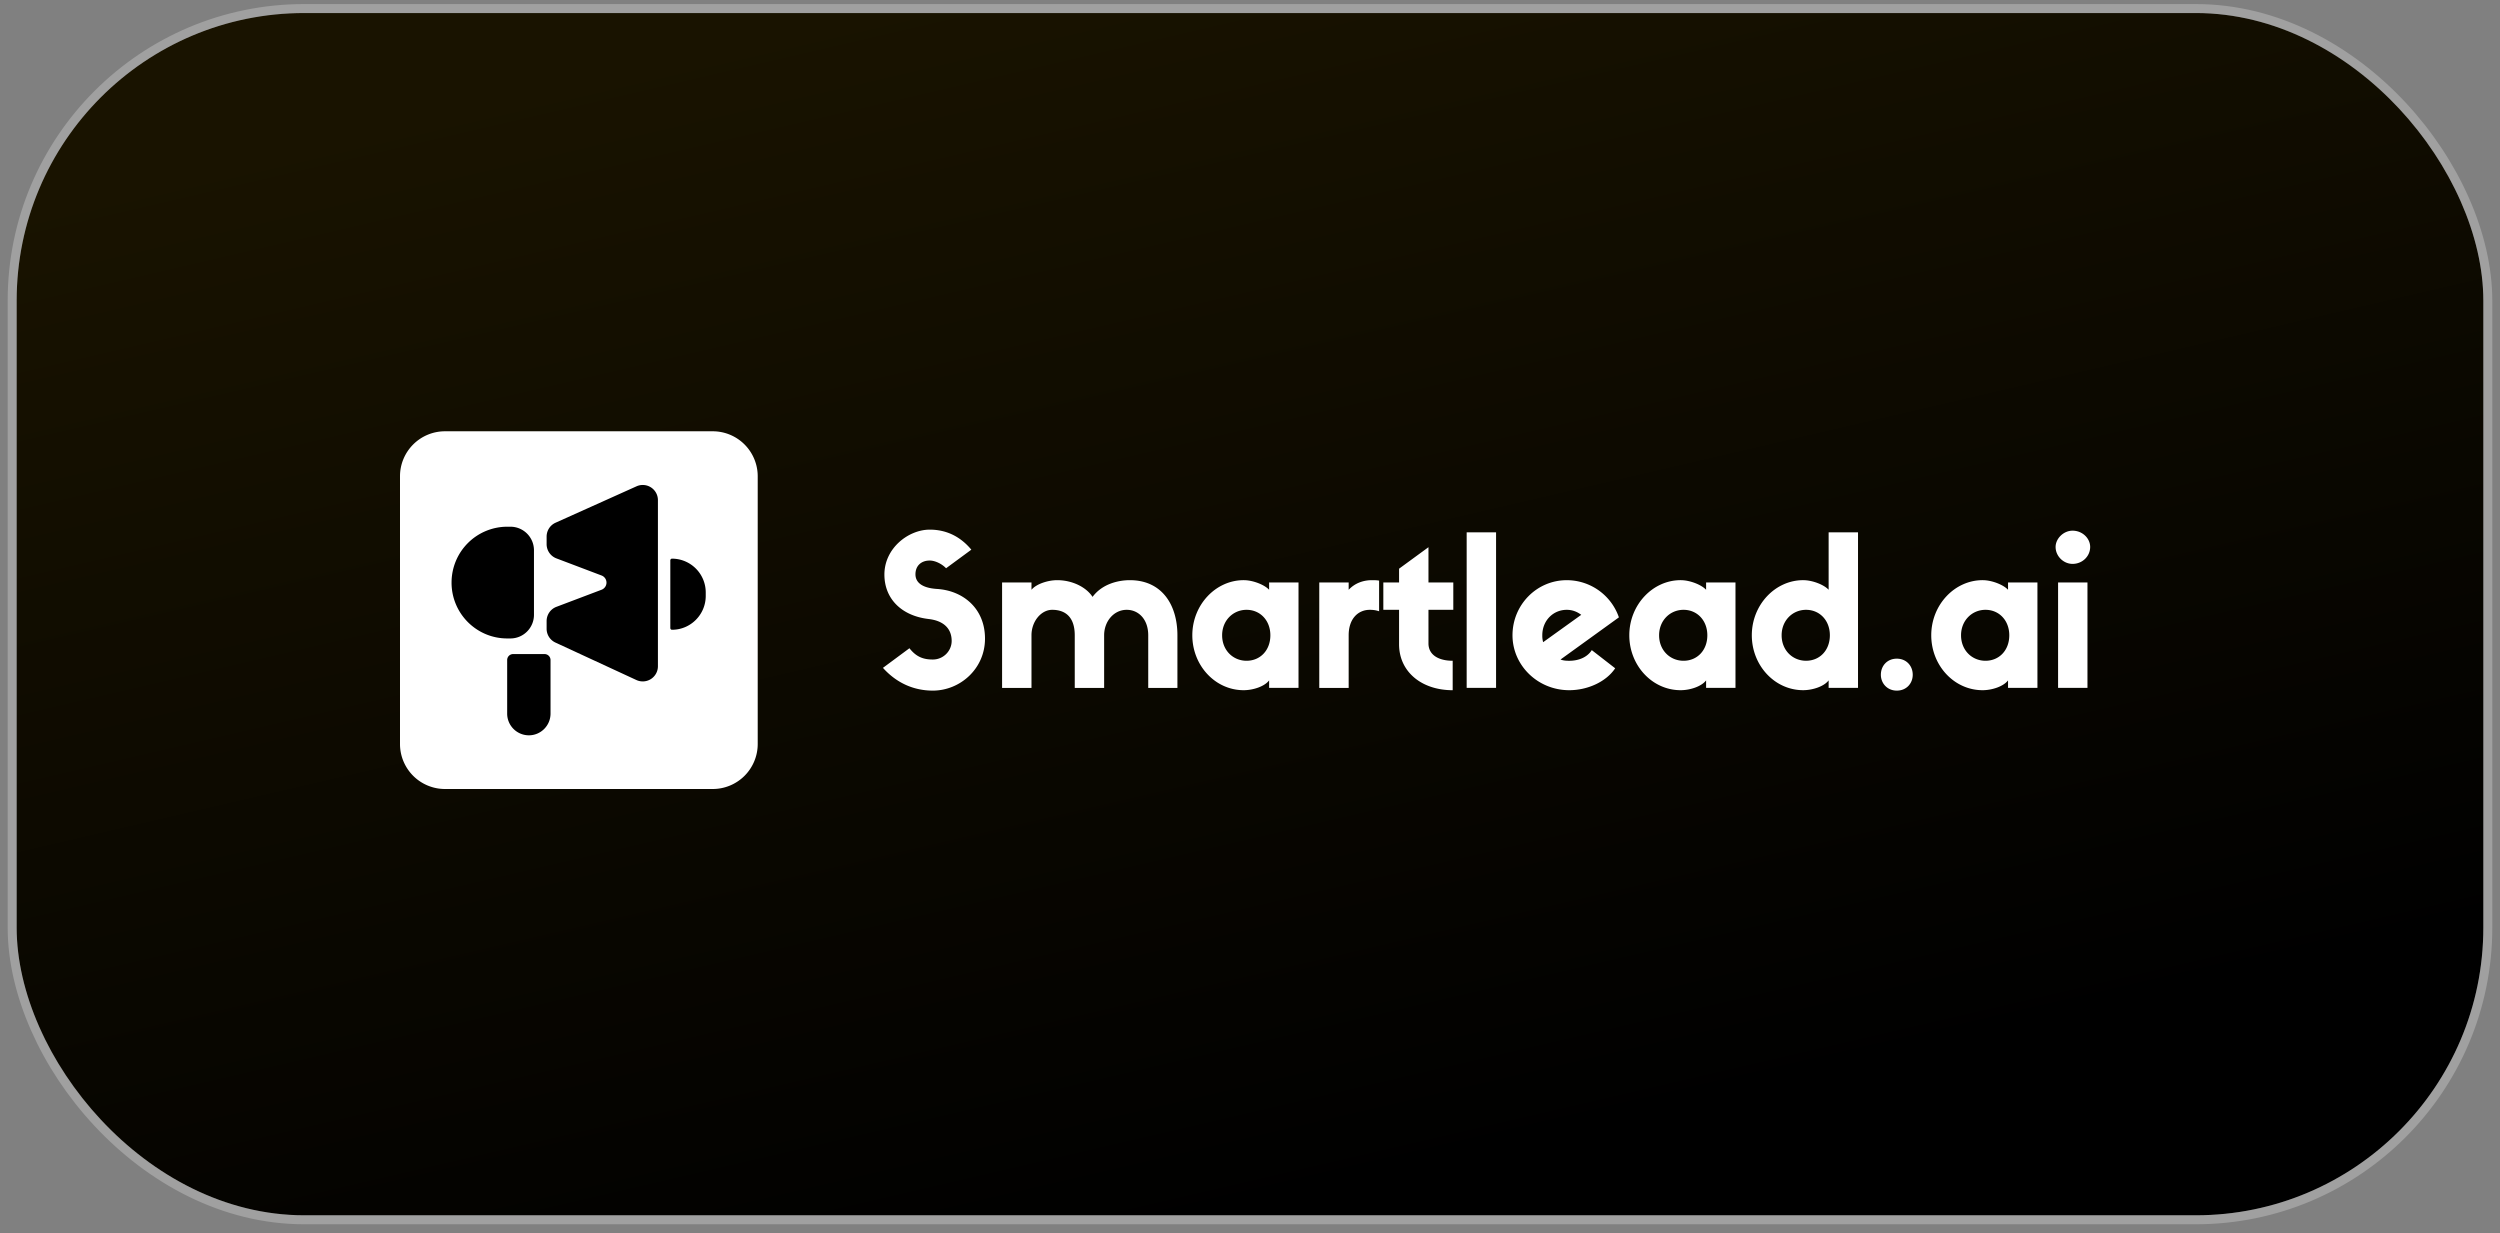
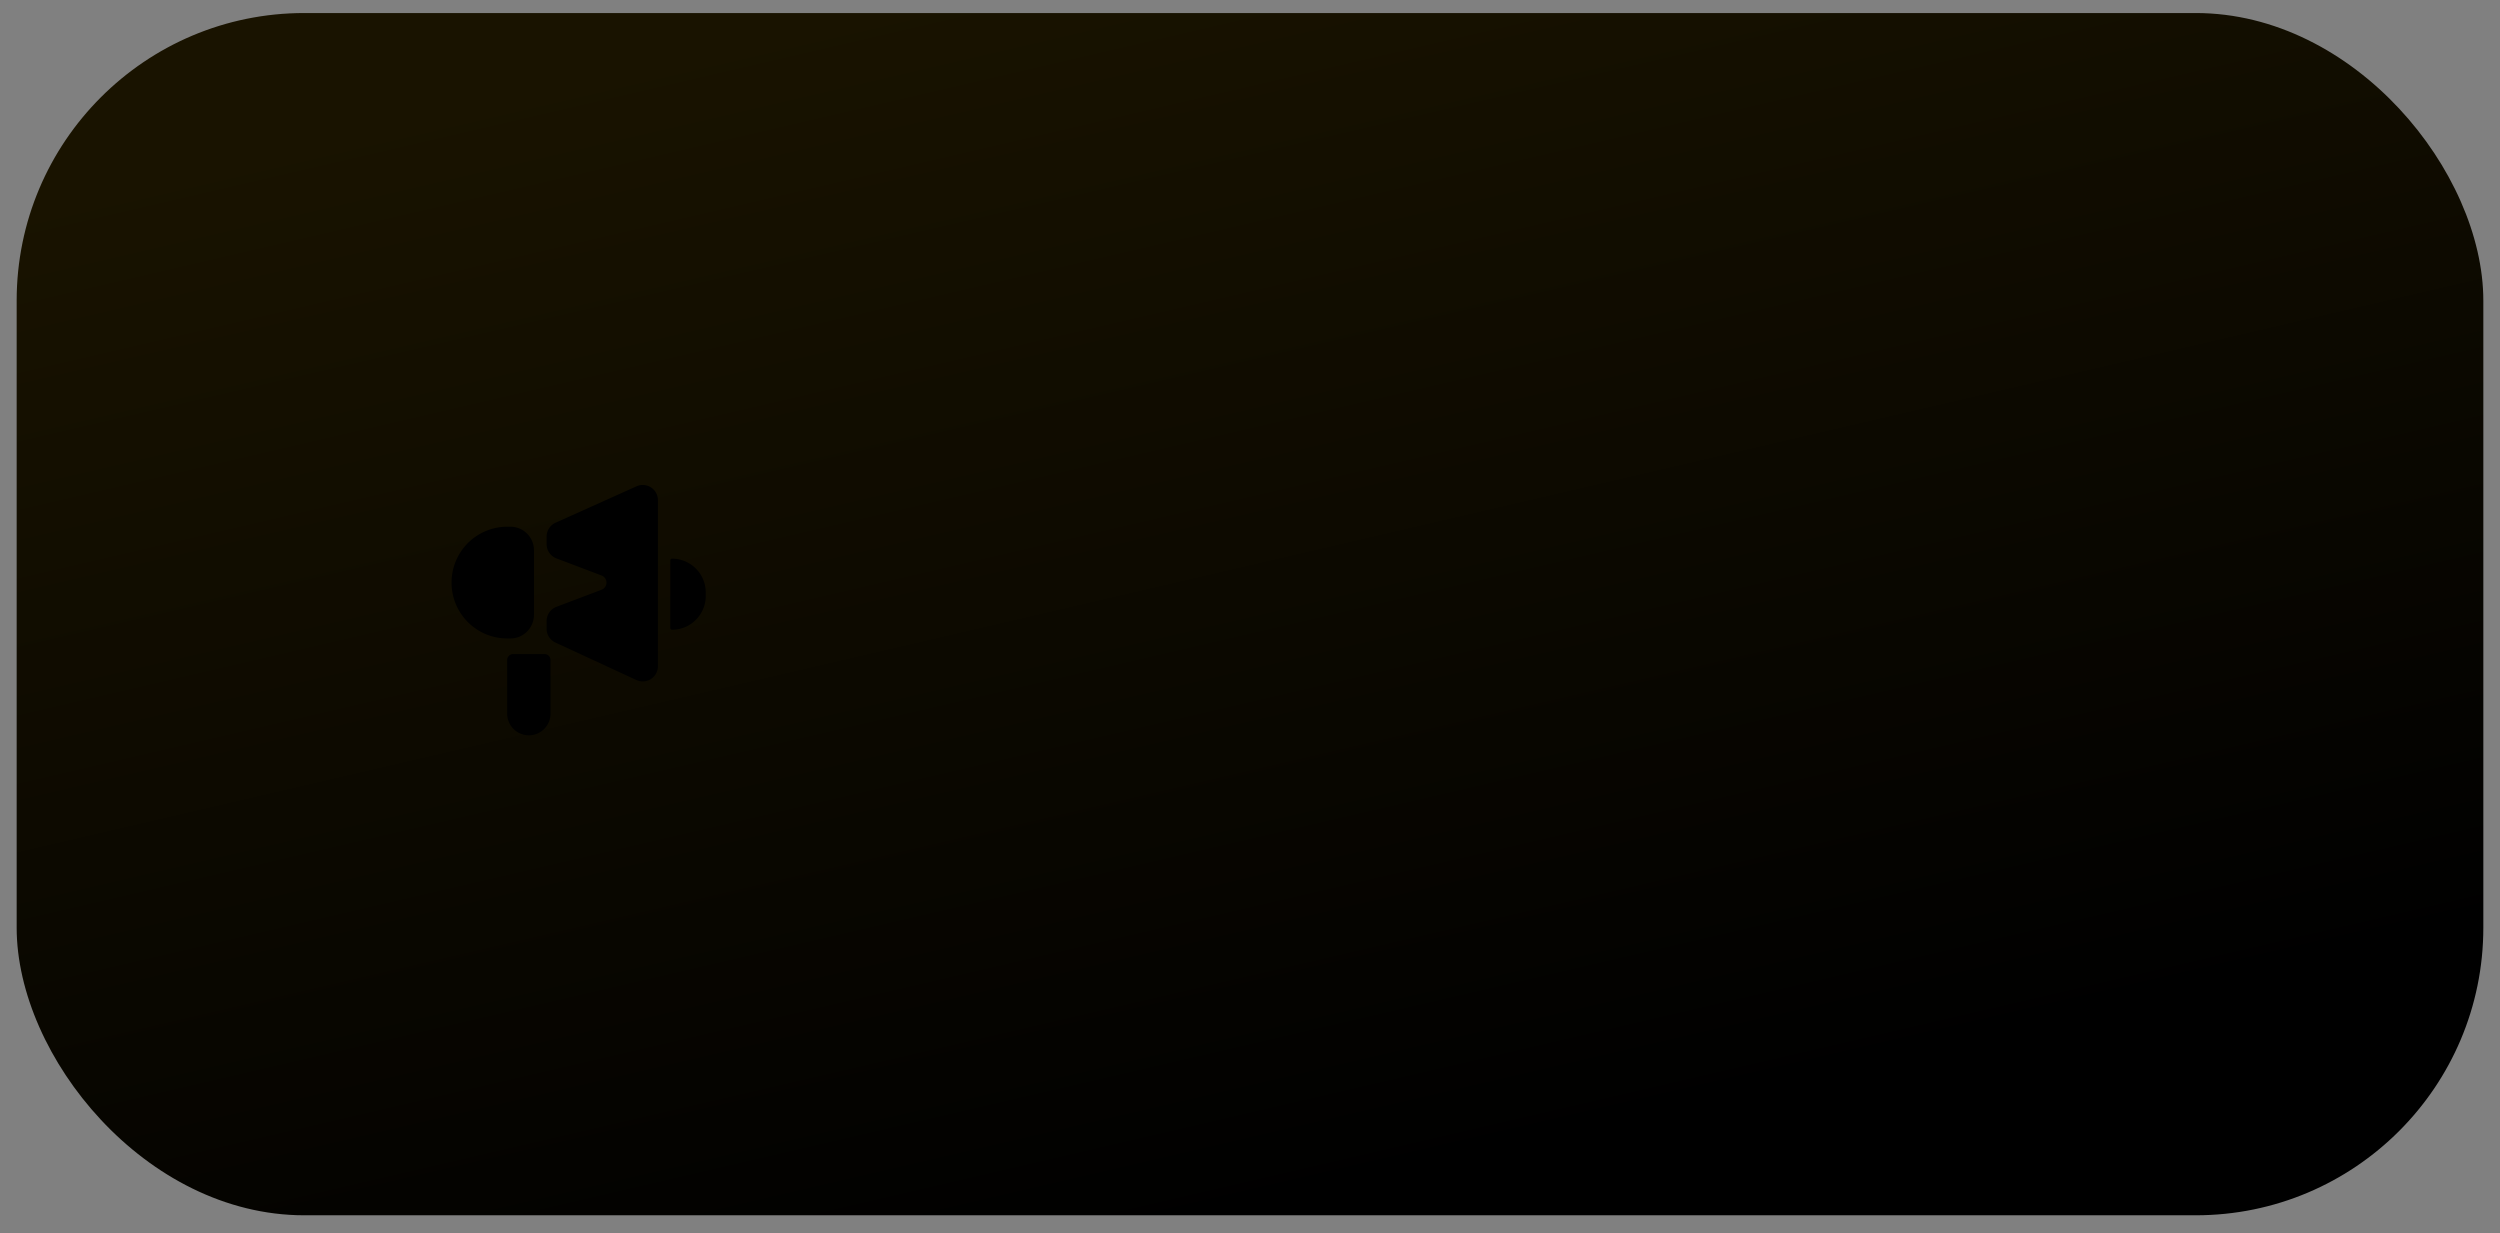
<svg xmlns="http://www.w3.org/2000/svg" width="150" height="74" fill="none">
  <rect width="100%" height="100%" fill="#808080" stroke="none" />
  <rect x="1" y=".782" width="148" height="72.135" rx="17.256" fill="url(#a)" />
-   <rect x=".73" y=".513" width="148.539" height="72.674" rx="17.526" stroke="#fff" stroke-opacity=".25" stroke-width=".539" />
  <g clip-path="url(#b)">
-     <path d="M24 28.577a2.7 2.7 0 0 1 2.7-2.7h16.063a2.7 2.7 0 0 1 2.7 2.7V44.64a2.7 2.7 0 0 1-2.7 2.7H26.7A2.7 2.7 0 0 1 24 44.64V28.577Z" fill="#fff" />
    <path d="M27.094 34.955a3.346 3.346 0 0 1 3.34-3.352h.191c.78 0 1.413.634 1.413 1.417v3.869c0 .783-.632 1.418-1.413 1.418h-.192c-1.844 0-3.34-1.5-3.34-3.352ZM32.797 32.196c0-.36.21-.686.537-.833l4.861-2.186a.91.91 0 0 1 1.28.832v9.966a.91.91 0 0 1-1.288.828l-4.862-2.25a.912.912 0 0 1-.528-.828v-.461c0-.38.234-.72.588-.854l2.71-1.026a.457.457 0 0 0 0-.854l-2.71-1.027a.912.912 0 0 1-.588-.853v-.454ZM42.344 35.754v-.203a2.028 2.028 0 0 0-2.024-2.032.101.101 0 0 0-.101.102v4.063c0 .056.045.102.101.102 1.118 0 2.024-.91 2.024-2.032ZM30.43 39.604c0-.2.16-.36.36-.36h1.882a.36.36 0 0 1 .36.36v3.21c0 .72-.583 1.305-1.301 1.305a1.304 1.304 0 0 1-1.301-1.306v-3.209Z" fill="#000" />
-     <path d="M55.71 37.14c.893.1 1.39.564 1.39 1.316 0 .601-.497 1.115-1.13 1.115-.547 0-.981-.138-1.404-.677l-1.59 1.178c.882.977 1.938 1.365 2.994 1.365 1.627 0 3.13-1.302 3.13-3.119 0-1.804-1.304-2.881-2.882-2.981-.98-.063-1.291-.451-1.291-.877 0-.514.347-.827.857-.827.322 0 .732.2.98.463l1.516-1.115c-.708-.851-1.577-1.202-2.496-1.202-1.28 0-2.72 1.115-2.72 2.693 0 1.466 1.043 2.48 2.645 2.668ZM66.248 38.118c0-.84.584-1.529 1.354-1.529.708 0 1.292.564 1.292 1.529v3.157h1.751v-3.157c0-1.83-.931-3.308-2.856-3.308-.647 0-1.64.201-2.236 1.003-.373-.577-1.205-1.003-2.124-1.003-.547 0-1.255.226-1.54.577v-.439h-1.764v6.327h1.764v-3.157c0-.84.583-1.529 1.242-1.529.795 0 1.354.439 1.354 1.529v3.157h1.763v-3.157ZM76.147 34.948v.439c-.273-.3-.969-.577-1.528-.577-1.676 0-3.08 1.479-3.08 3.308 0 1.804 1.366 3.294 3.08 3.294.572 0 1.255-.225 1.528-.588v.45h1.764v-6.326h-1.764Zm-1.354 4.698c-.807 0-1.465-.626-1.465-1.528 0-.89.658-1.529 1.465-1.529.82 0 1.429.64 1.429 1.529 0 .902-.61 1.528-1.429 1.528ZM82.746 34.836c-.161-.026-.286-.026-.435-.026-.484 0-1.006.163-1.391.577v-.439h-1.764v6.327h1.764v-3.157c0-1.015.584-1.529 1.267-1.529.198 0 .385.025.559.088v-1.841ZM87.198 36.59v-1.641h-1.49v-2.117l-1.764 1.29v.827H83v1.64h.944v2.068c0 1.64 1.341 2.756 3.217 2.756v-1.767c-.807 0-1.453-.325-1.453-1.04V36.59h1.49ZM88 31.94v9.334h1.764V31.94H88ZM95.507 39.007c-.286.451-.82.64-1.354.64-.186 0-.36-.013-.522-.076l3.503-2.53a3.309 3.309 0 0 0-3.13-2.23c-1.8 0-3.254 1.478-3.254 3.307 0 1.804 1.515 3.294 3.403 3.294 1.118 0 2.224-.513 2.758-1.315l-1.404-1.09Zm-2.969-.89c0-.889.659-1.528 1.466-1.528.336 0 .621.113.87.301l-2.286 1.641a1.442 1.442 0 0 1-.05-.413ZM102.366 34.948v.439c-.274-.3-.969-.577-1.528-.577-1.676 0-3.08 1.479-3.08 3.308 0 1.804 1.366 3.294 3.08 3.294.571 0 1.254-.225 1.528-.588v.45h1.763v-6.326h-1.763Zm-1.354 4.698c-.807 0-1.466-.626-1.466-1.528 0-.89.659-1.529 1.466-1.529.82 0 1.428.64 1.428 1.529 0 .902-.608 1.528-1.428 1.528ZM109.718 31.94v3.446c-.274-.3-.969-.576-1.529-.576-1.676 0-3.08 1.478-3.08 3.307 0 1.804 1.367 3.294 3.08 3.294.572 0 1.255-.225 1.529-.588v.45h1.763v-9.332h-1.763Zm-1.355 7.705c-.807 0-1.465-.626-1.465-1.528 0-.89.658-1.528 1.465-1.528.82 0 1.429.638 1.429 1.528 0 .902-.609 1.528-1.429 1.528ZM113.808 39.52c-.572 0-.956.426-.956.965 0 .514.384.952.956.952.584 0 .956-.438.956-.952 0-.539-.385-.965-.956-.965ZM120.482 34.948v.439c-.273-.3-.968-.577-1.527-.577-1.677 0-3.08 1.479-3.08 3.308 0 1.804 1.366 3.294 3.08 3.294.571 0 1.254-.225 1.527-.588v.45h1.764v-6.326h-1.764Zm-1.353 4.698c-.807 0-1.466-.626-1.466-1.528 0-.89.659-1.529 1.466-1.529.82 0 1.428.64 1.428 1.529 0 .902-.608 1.528-1.428 1.528ZM124.354 33.833c.597 0 1.056-.464 1.056-1.015 0-.514-.459-.977-1.056-.977-.546 0-1.018.476-1.018.977 0 .551.472 1.015 1.018 1.015Zm.894 1.114h-1.763v6.327h1.763v-6.327Z" fill="#fff" />
  </g>
  <defs>
    <linearGradient id="a" x1="75" y1="72.917" x2="57.772" y2="-1.069" gradientUnits="userSpaceOnUse">
      <stop />
      <stop offset="1" stop-color="#191300" />
    </linearGradient>
    <clipPath id="b">
      <path fill="#fff" transform="translate(24 25.782)" d="M0 0h101.415v22H0z" />
    </clipPath>
  </defs>
</svg>